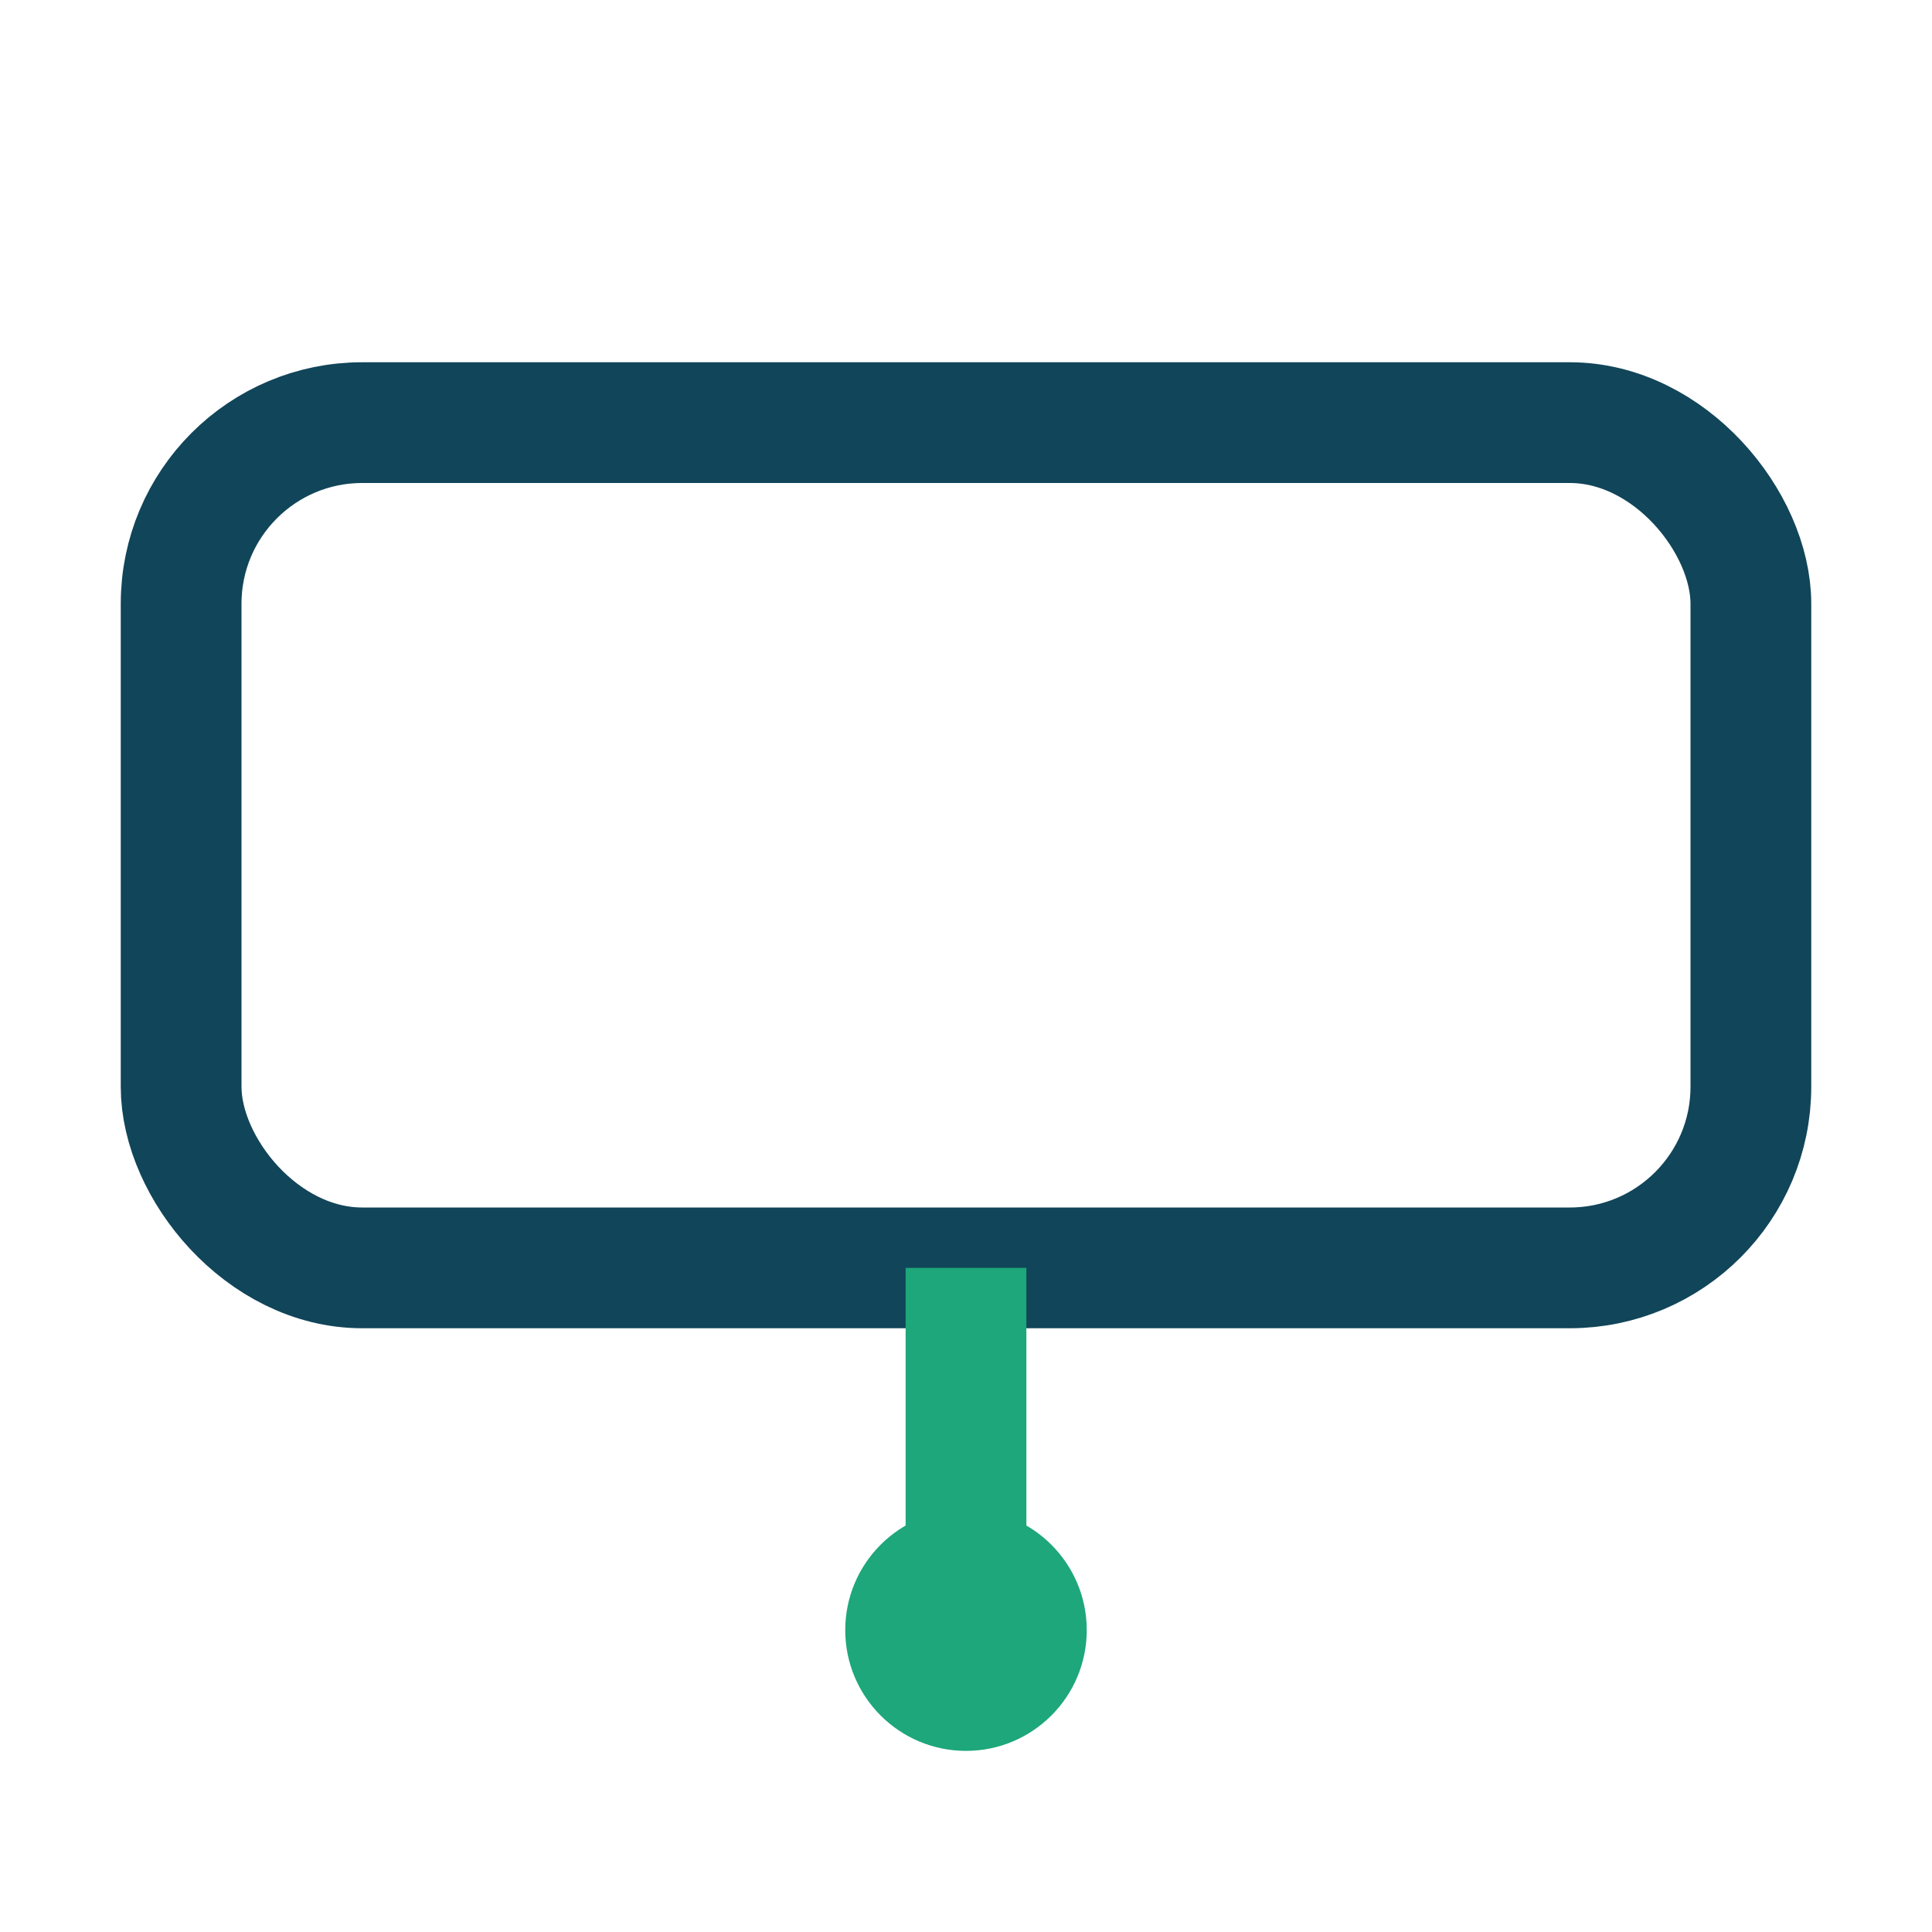
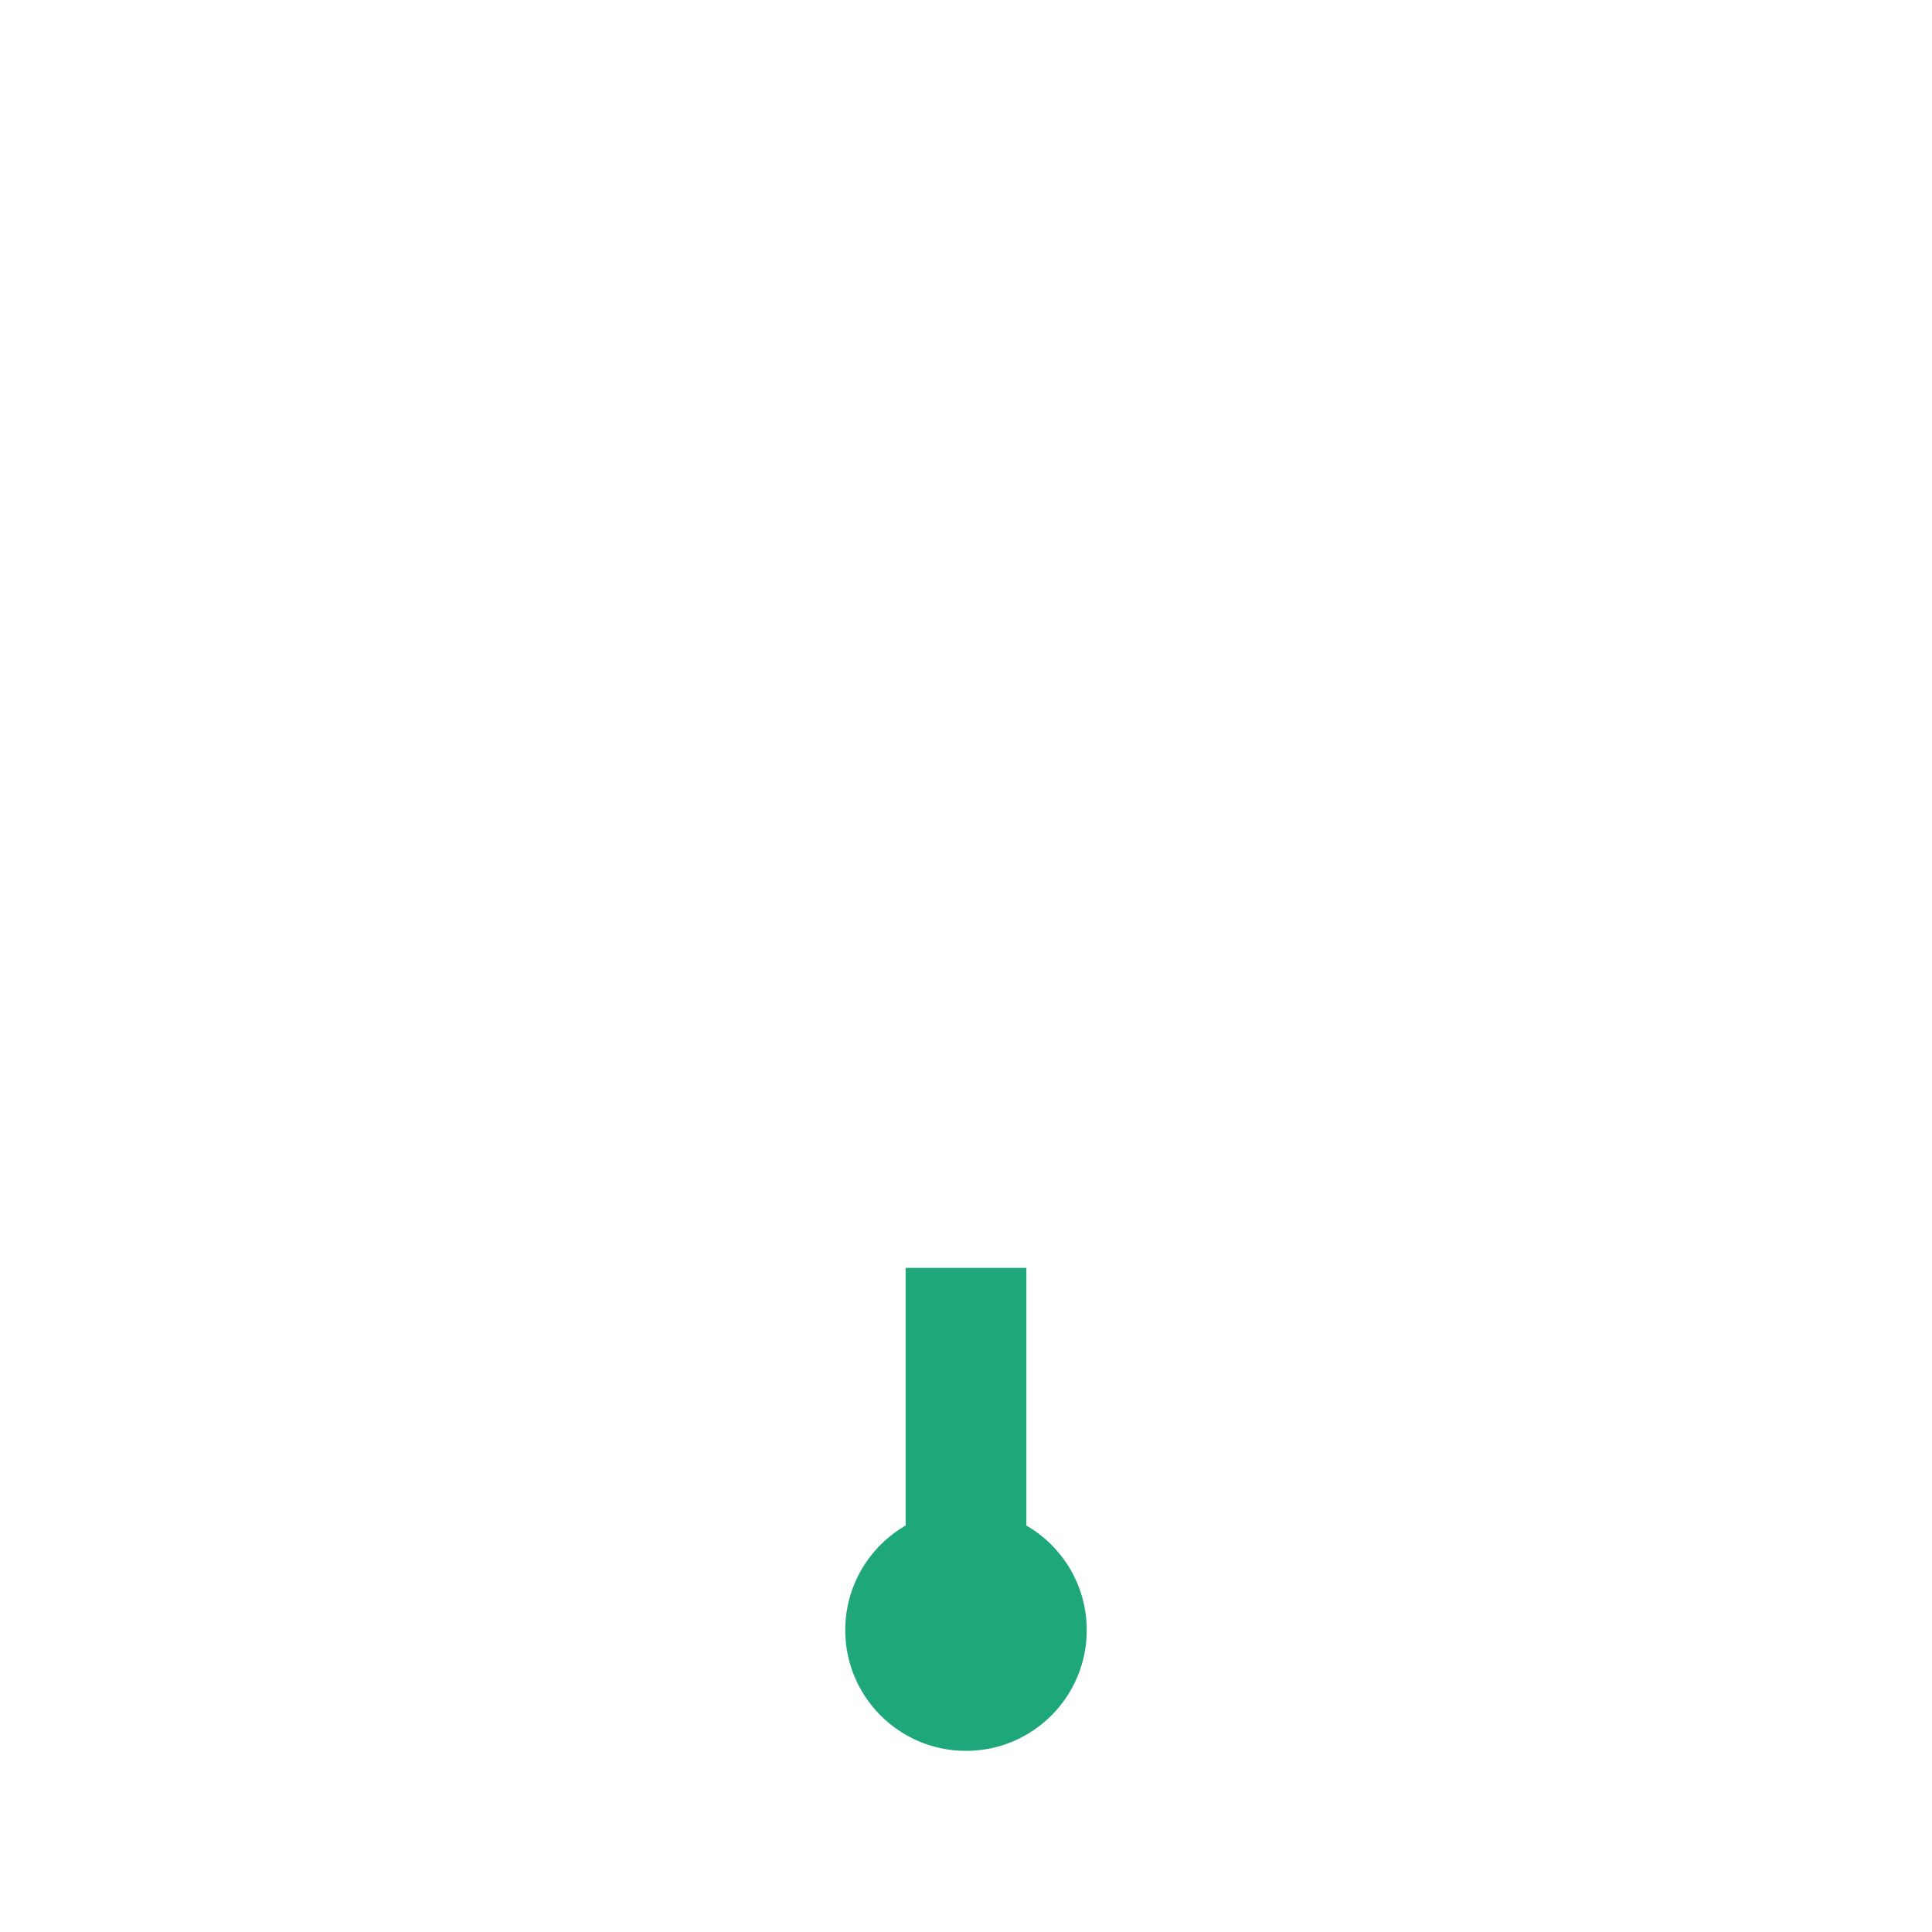
<svg xmlns="http://www.w3.org/2000/svg" width="32" height="32" viewBox="0 0 32 32">
-   <rect width="26" height="14" x="3" y="7" rx="3" fill="none" stroke="#114559" stroke-width="2" />
  <path d="M16 21v6" stroke="#1DA77A" stroke-width="2" />
  <circle cx="16" cy="27" r="2" fill="#1DA77A" />
</svg>